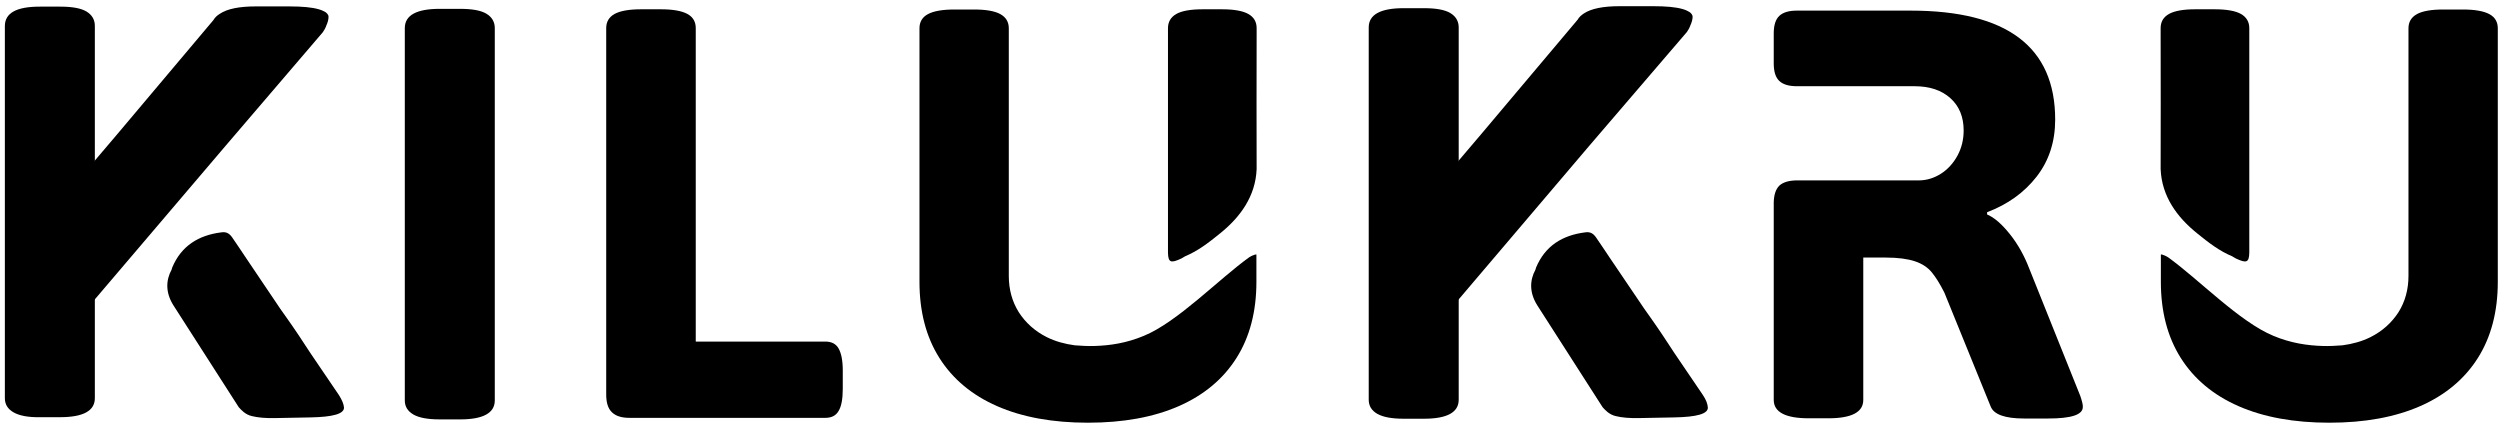
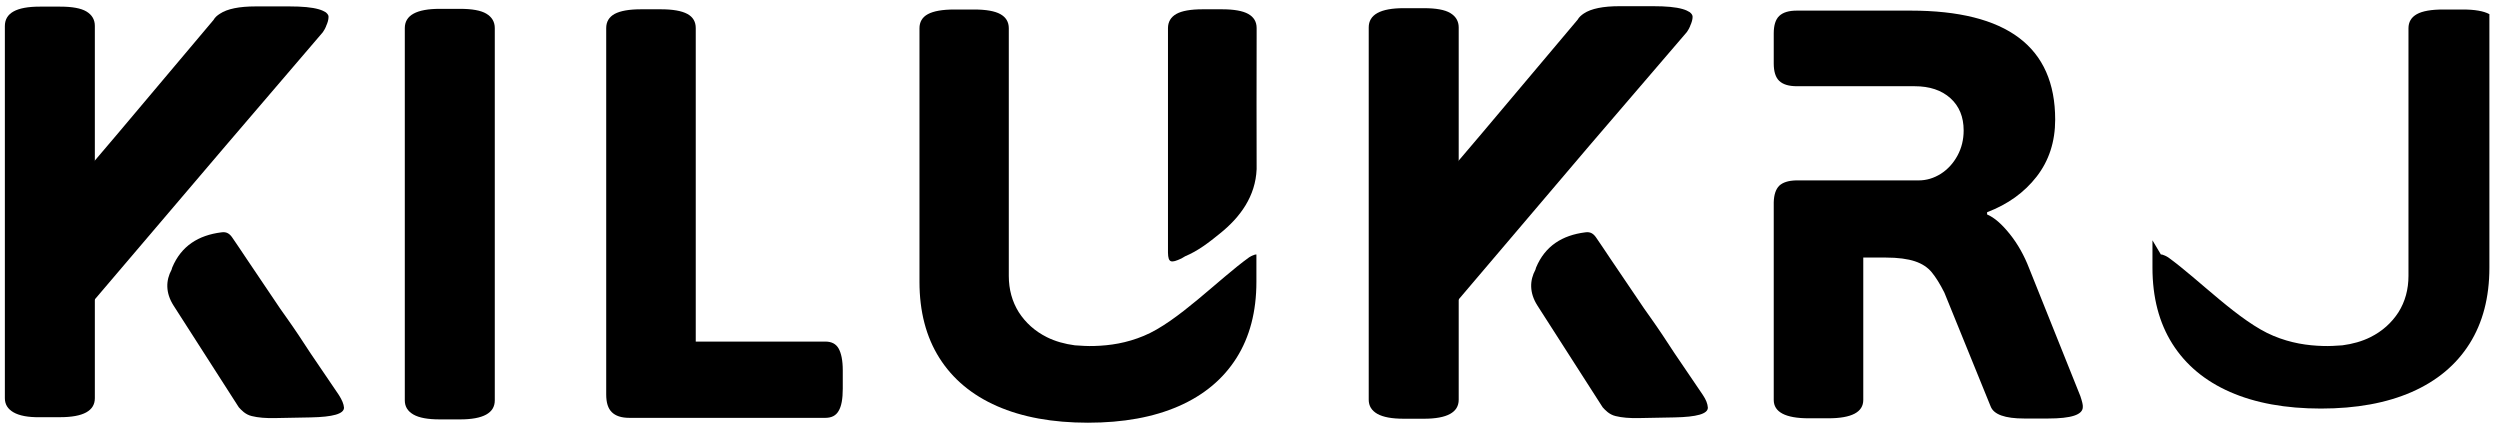
<svg xmlns="http://www.w3.org/2000/svg" enable-background="new 0 0 1130.8 194.9" viewBox="0 0 1130.8 194.9">
  <path d="m187 187.5c-2.6-1.5-3.9-3.6-3.9-6.4v-168.4c0-5.8 5.3-8.7 15.8-8.7h9.2c5.4 0 9.4.7 11.9 2.2s3.8 3.7 3.8 6.5v168.4c0 5.7-5.2 8.6-15.7 8.6h-9.2c-5.3 0-9.3-.7-11.9-2.2z" />
  <path d="m276.7 186.4c-1.7-1.7-2.5-4.3-2.5-8v-165.7c0-2.9 1.3-5 3.8-6.4 2.6-1.4 6.6-2.1 12-2.1h8.9c5.4 0 9.4.7 12 2.1s3.8 3.6 3.8 6.4v141.8h58.6c2.8 0 4.8 1 6 3.1s1.9 5.4 1.9 9.9v8.3c0 4.6-.6 8-1.9 10.1-1.2 2.1-3.2 3.1-6 3.1h-88.6c-3.7 0-6.3-.9-8-2.6z" />
-   <path d="m977.4 115.1c.6 0 .8.1 1 .2 1.2.4 1.8.8 2.3 1.1 13.9 10 32.3 29.2 47.6 35.5 7.9 3.3 15.3 4.4 22.5 4.6 2.9.1 5.8-.1 8.7-.3 4.6-.6 8.9-1.8 12.7-3.7 5.4-2.7 9.6-6.5 12.7-11.3 3-4.8 4.5-10.3 4.5-16.4v-112c0-2.9 1.3-5 3.8-6.4s6.5-2.1 11.9-2.1h8.9c5.4 0 9.4.7 12 2.1s3.8 3.6 3.8 6.4v114.7c0 13.4-3 24.9-9 34.4s-14.7 16.8-26.1 21.8-25.1 7.5-41.1 7.5-29.7-2.5-41.1-7.5-20.1-12.3-26.1-21.8-9-21-9-34.4v-12-.4c-.1.1 0 0 0 0z" />
-   <path d="m977.3 17.4v-5.5.8c0-2.9 1.3-5 3.8-6.4s6.5-2.1 11.9-2.1h8.7c5.4 0 9.4.7 11.9 2.1s3.8 3.6 3.8 6.4v49.4.9 1 40.9 8.4 1c-.1 4.6-1.4 4.8-6.1 2.6-.6-.3-1.1-.7-1.7-1-5.8-2.4-10.8-6.3-15.6-10.2-9.4-7.5-16.2-17-16.7-29.2 0-.1 0-.3 0-.4.1-21.4 0-37.3 0-58.7z" />
+   <path d="m977.4 115.1c.6 0 .8.1 1 .2 1.2.4 1.8.8 2.3 1.1 13.9 10 32.3 29.2 47.6 35.5 7.9 3.3 15.3 4.4 22.5 4.6 2.9.1 5.8-.1 8.7-.3 4.6-.6 8.9-1.8 12.7-3.7 5.4-2.7 9.6-6.5 12.7-11.3 3-4.8 4.5-10.3 4.5-16.4v-112c0-2.9 1.3-5 3.8-6.4s6.5-2.1 11.9-2.1h8.9c5.4 0 9.4.7 12 2.1v114.7c0 13.4-3 24.9-9 34.4s-14.7 16.8-26.1 21.8-25.1 7.5-41.1 7.5-29.7-2.5-41.1-7.5-20.1-12.3-26.1-21.8-9-21-9-34.4v-12-.4c-.1.1 0 0 0 0z" />
  <path d="m568.3 115.1c-.6 0-.8.1-1 .2-1.2.4-1.8.8-2.3 1.1-13.9 10-32.3 29.2-47.6 35.5-7.9 3.3-15.3 4.4-22.5 4.6-2.9.1-5.8-.1-8.7-.3-4.6-.6-8.9-1.8-12.7-3.7-5.4-2.7-9.6-6.5-12.7-11.3-3-4.8-4.5-10.3-4.5-16.4v-112c0-2.9-1.3-5-3.8-6.4s-6.5-2.1-11.9-2.1h-8.9c-5.4 0-9.4.7-12 2.1s-3.8 3.6-3.8 6.4v114.7c0 13.4 3 24.9 9 34.4s14.7 16.8 26.1 21.8 25.1 7.5 41.1 7.5 29.7-2.5 41.1-7.5 20.1-12.3 26.1-21.8 9-21 9-34.4v-12-.4c.1.1.1 0 0 0z" />
  <path d="m568.4 17.4v-5.5.8c0-2.9-1.3-5-3.8-6.4s-6.5-2.1-11.9-2.1h-8.7c-5.4 0-9.4.7-11.9 2.1s-3.8 3.6-3.8 6.4v49.4.9 1 40.9 8.4 1c.1 4.6 1.4 4.8 6.1 2.6.6-.3 1.1-.7 1.7-1 5.8-2.4 10.8-6.3 15.6-10.2 9.4-7.5 16.2-17 16.7-29.2 0-.1 0-.3 0-.4-.1-21.4 0-37.3 0-58.7z" />
  <path d="m153.3 178.7-12.9-19c-3.5-5.4-7-10.7-10.7-15.9-1-1.4-1.9-2.7-2.9-4.1l-15.3-22.7c-2.1-3.1-4.1-6.2-6.2-9.2-1.3-2-2.7-3.1-5.2-2.7-10.3 1.3-18.1 6.1-22.2 15.9-.1.3-.2.6-.3 1-2.6 4.8-2.8 10.4.9 16.2 9.8 15.3 19.7 30.7 29.5 46 1.1 1.2 2.9 3.3 5.9 4 2.8.7 6.3 1 10.7.9l15.9-.3c10.1-.2 15.1-1.6 15.1-4.4-.1-1.6-.9-3.5-2.3-5.7z" />
  <path d="m147.4 5.6c-.8-.5-1.8-1-3.2-1.4-3.1-.9-7.5-1.3-13.4-1.3h-15.1c-7.5 0-12.9 1.1-16.2 3.3-1.3.8-2.3 1.7-2.9 2.8l-43.4 51.5-47 55.3c-1.8 2.1-2.2 4.6-1.1 7.4 1 2.8 3.6 6 7.6 9.4l7 5.9c8 6.8 13.8 8 17.5 3.6l64.8-76.1 44-51.4c.5-.8 1-1.5 1.3-2.3.1-.2.2-.3.2-.5.7-1.5 1.1-2.9 1.1-4.1.1-.7-.4-1.4-1.2-2.1z" />
  <path d="m6.1 186.5c-2.6-1.5-3.9-3.6-3.9-6.4v-168.3c0-5.9 5.2-8.8 15.8-8.8h9.2c5.4 0 9.4.7 11.9 2.2s3.8 3.7 3.8 6.5v168.4c0 5.7-5.2 8.6-15.7 8.6h-9.2c-5.3.1-9.3-.7-11.9-2.2z" />
  <path d="m770.2 178.6-12.9-19c-3.5-5.4-7-10.7-10.7-15.9-1-1.4-1.9-2.7-2.9-4.1l-15.3-22.6c-2.1-3.1-4.1-6.2-6.2-9.2-1.3-2-2.7-3.1-5.2-2.7-10.3 1.3-18.1 6.1-22.2 15.9-.1.3-.2.6-.3 1-2.6 4.8-2.8 10.4.9 16.2 9.8 15.3 19.7 30.7 29.5 46 1.1 1.2 2.9 3.3 5.9 4 2.8.7 6.3 1 10.7.9l15.9-.3c10.1-.2 15.1-1.6 15.1-4.4-.1-1.7-.8-3.6-2.3-5.8z" />
  <path d="m764.3 5.5c-.8-.5-1.8-1-3.2-1.4-3.1-.9-7.5-1.3-13.4-1.3h-15.1c-7.5 0-12.9 1.1-16.2 3.3-1.2.8-2.2 1.7-2.8 2.8l-43.4 51.5-47 55.3c-1.8 2.1-2.2 4.6-1.1 7.4 1 2.8 3.6 6 7.6 9.4l7 5.9c8 6.8 13.8 8 17.5 3.6l64.7-76.1 44.1-51.4c.5-.8 1-1.5 1.3-2.3.1-.2.2-.3.2-.5.7-1.5 1.1-2.9 1.1-4.1 0-.7-.4-1.4-1.3-2.1z" />
  <path d="m623 187.2c-2.6-1.5-3.9-3.6-3.9-6.4v-168.4c0-5.8 5.3-8.7 15.8-8.7h9.2c5.4 0 9.4.7 11.9 2.2s3.8 3.7 3.8 6.5v168.4c0 5.7-5.2 8.6-15.7 8.6h-9.1c-5.4 0-9.3-.7-12-2.2z" />
  <path d="m941 179.2-23.2-57.9c-2.2-5.7-5.1-10.9-8.7-15.4s-7-7.5-10.3-8.9v-1c9.4-3.6 16.8-8.9 22.4-16.1s8.4-15.8 8.4-25.8c0-32.9-21.8-49.3-65.4-49.3h-51.4c-3.7 0-6.3.8-8 2.4s-2.5 4.3-2.5 7.9v4.3 9.3c0 3.6.8 6.3 2.5 7.9s4.3 2.4 8 2.4h20.4 32.8c6.8 0 12.2 1.8 16.2 5.4s6 8.5 6 14.6c0 4.1-.9 7.9-2.8 11.4s-4.4 6.2-7.5 8.2c-3.2 2-6.5 3-10.1 3h-34.6-20.4c-.2 0-.3 0-.5 0-3.4.1-5.9.9-7.5 2.4-1.6 1.6-2.4 4.1-2.5 7.5v.4 9.3 79.7c0 5.5 5.3 8.3 15.8 8.3h8.9c10.6 0 15.8-2.8 15.8-8.3v-64.4h10.2c5.5 0 9.9.6 13.2 1.7s5.8 2.8 7.6 5 3.7 5.2 5.7 9.2l20.9 51.4c1.4 3.7 6.5 5.5 15.2 5.5h10.8c10.5 0 15.7-1.7 15.7-5.2.1-.9-.3-2.5-1.1-4.9z" />
</svg>